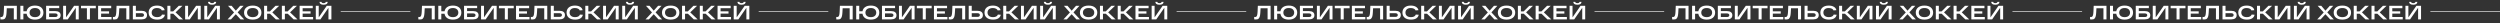
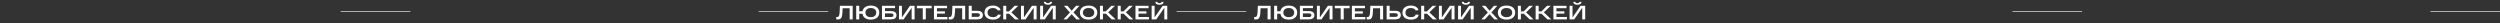
<svg xmlns="http://www.w3.org/2000/svg" width="8261" height="77" viewBox="0 0 8261 77" fill="none">
  <rect x="0" y="0" width="8261" height="77" fill="#333333" stroke="none" />
-   <path d="M13.44 19.2H55.616V64H45.632V27.392H22.464C22.379 28.928 22.251 31.125 22.08 33.984C21.909 38.037 21.739 41.024 21.568 42.944C21.44 44.821 21.184 47.211 20.8 50.112C20.416 52.971 19.904 55.061 19.264 56.384C18.667 57.664 17.835 59.051 16.768 60.544C15.744 61.995 14.421 62.997 12.8 63.552C11.221 64.064 9.323 64.32 7.104 64.32C5.141 64.32 3.221 64.235 1.344 64.064V55.936C2.581 56.107 3.648 56.192 4.544 56.192C5.525 56.192 6.379 56.043 7.104 55.744C7.872 55.445 8.533 54.933 9.088 54.208C9.643 53.44 10.112 52.651 10.496 51.84C10.88 51.029 11.2 49.899 11.456 48.448C11.755 46.955 11.968 45.568 12.096 44.288C12.267 43.008 12.416 41.301 12.544 39.168C12.672 36.992 12.757 35.051 12.8 33.344C12.885 31.637 12.971 29.397 13.056 26.624C13.184 23.808 13.312 21.333 13.44 19.2ZM115.582 18.432C124.456 18.432 131.326 20.523 136.19 24.704C141.054 28.885 143.486 34.517 143.486 41.6C143.486 48.64 141.054 54.272 136.19 58.496C131.326 62.677 124.456 64.768 115.582 64.768C107.56 64.768 101.16 63.04 96.382 59.584C91.603 56.085 88.808 51.328 87.998 45.312H77.246V64H67.261V19.2H77.246V37.12H88.061C89.085 31.317 91.966 26.752 96.701 23.424C101.438 20.096 107.731 18.432 115.582 18.432ZM102.334 52.48C105.406 55.253 109.822 56.64 115.582 56.64C121.342 56.64 125.758 55.253 128.83 52.48C131.944 49.664 133.502 46.037 133.502 41.6C133.502 37.163 131.944 33.557 128.83 30.784C125.758 27.968 121.342 26.56 115.582 26.56C109.822 26.56 105.406 27.968 102.334 30.784C99.261 33.557 97.725 37.163 97.725 41.6C97.725 46.037 99.261 49.664 102.334 52.48ZM182.915 36.672C188.163 36.672 192.365 37.824 195.523 40.128C198.723 42.432 200.323 45.824 200.323 50.304C200.323 54.869 198.744 58.304 195.587 60.608C192.429 62.869 188.205 64 182.915 64H156.483H152.387V19.2H162.371H195.651V26.944H162.371V36.672H182.915ZM182.147 56.256C184.792 56.256 186.819 55.744 188.227 54.72C189.635 53.653 190.339 52.16 190.339 50.24C190.339 48.363 189.635 46.912 188.227 45.888C186.819 44.821 184.792 44.288 182.147 44.288H162.371V56.256H182.147ZM244.798 19.2H260.158V64H250.43V25.792L223.934 64H208.574V19.2H218.302V57.408L244.798 19.2ZM267.664 27.392V19.2H316.624V27.392H297.168V64H287.184V27.392H267.664ZM324.137 64V19.2H367.465V27.008H334.121V37.504H360.361V44.928H334.121V56.192H368.681V64H324.137ZM385.19 19.2H427.366V64H417.382V27.392H394.214C394.129 28.928 394.001 31.125 393.83 33.984C393.659 38.037 393.489 41.024 393.318 42.944C393.19 44.821 392.934 47.211 392.55 50.112C392.166 52.971 391.654 55.061 391.014 56.384C390.417 57.664 389.585 59.051 388.518 60.544C387.494 61.995 386.171 62.997 384.55 63.552C382.971 64.064 381.073 64.32 378.854 64.32C376.891 64.32 374.971 64.235 373.094 64.064V55.936C374.331 56.107 375.398 56.192 376.294 56.192C377.275 56.192 378.129 56.043 378.854 55.744C379.622 55.445 380.283 54.933 380.838 54.208C381.393 53.44 381.862 52.651 382.246 51.84C382.63 51.029 382.95 49.899 383.206 48.448C383.505 46.955 383.718 45.568 383.846 44.288C384.017 43.008 384.166 41.301 384.294 39.168C384.422 36.992 384.507 35.051 384.55 33.344C384.635 31.637 384.721 29.397 384.806 26.624C384.934 23.808 385.062 21.333 385.19 19.2ZM468.451 35.712C473.7 35.712 477.902 36.907 481.06 39.296C484.217 41.643 485.796 45.184 485.796 49.92C485.796 54.656 484.217 58.197 481.06 60.544C477.945 62.848 473.742 64 468.451 64H443.108H439.012V19.2H448.996V35.712H468.451ZM467.94 55.808C470.372 55.808 472.292 55.296 473.7 54.272C475.108 53.248 475.812 51.733 475.812 49.728C475.812 47.723 475.108 46.208 473.7 45.184C472.292 44.16 470.372 43.648 467.94 43.648H448.996V55.808H467.94ZM535.293 48.128L544.957 48.64C544.104 53.76 541.501 57.728 537.149 60.544C532.84 63.36 526.93 64.768 519.421 64.768C510.461 64.768 503.506 62.699 498.557 58.56C493.65 54.379 491.197 48.725 491.197 41.6C491.197 34.517 493.608 28.885 498.429 24.704C503.25 20.523 510.013 18.432 518.717 18.432C525.757 18.432 531.517 19.819 535.997 22.592C540.52 25.323 543.25 29.035 544.189 33.728L534.589 34.368C533.906 32.021 532.093 30.144 529.149 28.736C526.248 27.285 522.77 26.56 518.717 26.56C513.128 26.56 508.797 27.947 505.725 30.72C502.696 33.493 501.181 37.12 501.181 41.6C501.181 46.08 502.76 49.707 505.917 52.48C509.074 55.253 513.576 56.64 519.421 56.64C523.816 56.64 527.378 55.851 530.109 54.272C532.882 52.651 534.61 50.603 535.293 48.128ZM604.658 64H591.858L572.402 45.312H563.058V64H553.074V19.2H563.058V37.632H572.274L590.706 19.2H602.802L580.21 40.832L604.658 64ZM647.986 19.2H663.346V64H653.618V25.792L627.122 64H611.762V19.2H621.49V57.408L647.986 19.2ZM700.868 15.616C692.078 15.616 687.534 12.48 687.236 6.208H693.7C693.998 8.981 696.388 10.368 700.868 10.368C705.22 10.368 707.588 8.981 707.972 6.208H714.436C714.137 12.48 709.614 15.616 700.868 15.616ZM711.236 19.2H726.596V64H716.868V25.792L690.372 64H675.012V19.2H684.74V57.408L711.236 19.2ZM806.689 64H794.785L779.169 46.976L763.361 64H752.097L773.409 41.152L753.569 19.2H765.473L779.233 35.264L793.569 19.2H804.897L785.249 40.896L806.689 64ZM813.999 58.496C808.964 54.315 806.447 48.683 806.447 41.6C806.447 34.517 808.964 28.885 813.999 24.704C819.034 20.523 826.074 18.432 835.119 18.432C844.164 18.432 851.204 20.523 856.239 24.704C861.316 28.885 863.855 34.517 863.855 41.6C863.855 48.683 861.316 54.315 856.239 58.496C851.204 62.677 844.164 64.768 835.119 64.768C826.074 64.768 819.034 62.677 813.999 58.496ZM821.295 30.72C818.052 33.493 816.431 37.12 816.431 41.6C816.431 46.08 818.052 49.707 821.295 52.48C824.58 55.253 829.188 56.64 835.119 56.64C841.05 56.64 845.658 55.253 848.943 52.48C852.228 49.707 853.871 46.08 853.871 41.6C853.871 37.12 852.228 33.493 848.943 30.72C845.658 27.947 841.05 26.56 835.119 26.56C829.188 26.56 824.58 27.947 821.295 30.72ZM924.283 64H911.483L892.027 45.312H882.683V64H872.699V19.2H882.683V37.632H891.899L910.331 19.2H922.427L899.835 40.832L924.283 64ZM982.971 64H970.171L950.715 45.312H941.371V64H931.387V19.2H941.371V37.632H950.587L969.019 19.2H981.115L958.523 40.832L982.971 64ZM990.074 64V19.2H1033.4V27.008H1000.06V37.504H1026.3V44.928H1000.06V56.192H1034.62V64H990.074ZM1069.37 15.616C1060.58 15.616 1056.03 12.48 1055.74 6.208H1062.2C1062.5 8.981 1064.89 10.368 1069.37 10.368C1073.72 10.368 1076.09 8.981 1076.47 6.208H1082.94C1082.64 12.48 1078.11 15.616 1069.37 15.616ZM1079.74 19.2H1095.1V64H1085.37V25.792L1058.87 64H1043.51V19.2H1053.24V57.408L1079.74 19.2Z" fill="white" />
  <line x1="1126" y1="37.5" x2="1356" y2="37.5" stroke="white" stroke-width="2" />
-   <path d="M1394.44 19.2H1436.62V64H1426.63V27.392H1403.46C1403.38 28.928 1403.25 31.125 1403.08 33.984C1402.91 38.037 1402.74 41.024 1402.57 42.944C1402.44 44.821 1402.18 47.211 1401.8 50.112C1401.42 52.971 1400.9 55.061 1400.26 56.384C1399.67 57.664 1398.83 59.051 1397.77 60.544C1396.74 61.995 1395.42 62.997 1393.8 63.552C1392.22 64.064 1390.32 64.32 1388.1 64.32C1386.14 64.32 1384.22 64.235 1382.34 64.064V55.936C1383.58 56.107 1384.65 56.192 1385.54 56.192C1386.53 56.192 1387.38 56.043 1388.1 55.744C1388.87 55.445 1389.53 54.933 1390.09 54.208C1390.64 53.44 1391.11 52.651 1391.5 51.84C1391.88 51.029 1392.2 49.899 1392.46 48.448C1392.75 46.955 1392.97 45.568 1393.1 44.288C1393.27 43.008 1393.42 41.301 1393.54 39.168C1393.67 36.992 1393.76 35.051 1393.8 33.344C1393.89 31.637 1393.97 29.397 1394.06 26.624C1394.18 23.808 1394.31 21.333 1394.44 19.2ZM1496.58 18.432C1505.46 18.432 1512.33 20.523 1517.19 24.704C1522.05 28.885 1524.49 34.517 1524.49 41.6C1524.49 48.64 1522.05 54.272 1517.19 58.496C1512.33 62.677 1505.46 64.768 1496.58 64.768C1488.56 64.768 1482.16 63.04 1477.38 59.584C1472.6 56.085 1469.81 51.328 1469 45.312H1458.25V64H1448.26V19.2H1458.25V37.12H1469.06C1470.09 31.317 1472.97 26.752 1477.7 23.424C1482.44 20.096 1488.73 18.432 1496.58 18.432ZM1483.33 52.48C1486.41 55.253 1490.82 56.64 1496.58 56.64C1502.34 56.64 1506.76 55.253 1509.83 52.48C1512.94 49.664 1514.5 46.037 1514.5 41.6C1514.5 37.163 1512.94 33.557 1509.83 30.784C1506.76 27.968 1502.34 26.56 1496.58 26.56C1490.82 26.56 1486.41 27.968 1483.33 30.784C1480.26 33.557 1478.73 37.163 1478.73 41.6C1478.73 46.037 1480.26 49.664 1483.33 52.48ZM1563.91 36.672C1569.16 36.672 1573.37 37.824 1576.52 40.128C1579.72 42.432 1581.32 45.824 1581.32 50.304C1581.32 54.869 1579.74 58.304 1576.59 60.608C1573.43 62.869 1569.21 64 1563.91 64H1537.48H1533.39V19.2H1543.37H1576.65V26.944H1543.37V36.672H1563.91ZM1563.15 56.256C1565.79 56.256 1567.82 55.744 1569.23 54.72C1570.63 53.653 1571.34 52.16 1571.34 50.24C1571.34 48.363 1570.63 46.912 1569.23 45.888C1567.82 44.821 1565.79 44.288 1563.15 44.288H1543.37V56.256H1563.15ZM1625.8 19.2H1641.16V64H1631.43V25.792L1604.93 64H1589.57V19.2H1599.3V57.408L1625.8 19.2ZM1648.66 27.392V19.2H1697.62V27.392H1678.17V64H1668.18V27.392H1648.66ZM1705.14 64V19.2H1748.46V27.008H1715.12V37.504H1741.36V44.928H1715.12V56.192H1749.68V64H1705.14ZM1766.19 19.2H1808.37V64H1798.38V27.392H1775.21C1775.13 28.928 1775 31.125 1774.83 33.984C1774.66 38.037 1774.49 41.024 1774.32 42.944C1774.19 44.821 1773.93 47.211 1773.55 50.112C1773.17 52.971 1772.65 55.061 1772.01 56.384C1771.42 57.664 1770.58 59.051 1769.52 60.544C1768.49 61.995 1767.17 62.997 1765.55 63.552C1763.97 64.064 1762.07 64.32 1759.85 64.32C1757.89 64.32 1755.97 64.235 1754.09 64.064V55.936C1755.33 56.107 1756.4 56.192 1757.29 56.192C1758.28 56.192 1759.13 56.043 1759.85 55.744C1760.62 55.445 1761.28 54.933 1761.84 54.208C1762.39 53.44 1762.86 52.651 1763.25 51.84C1763.63 51.029 1763.95 49.899 1764.21 48.448C1764.5 46.955 1764.72 45.568 1764.85 44.288C1765.02 43.008 1765.17 41.301 1765.29 39.168C1765.42 36.992 1765.51 35.051 1765.55 33.344C1765.64 31.637 1765.72 29.397 1765.81 26.624C1765.93 23.808 1766.06 21.333 1766.19 19.2ZM1849.45 35.712C1854.7 35.712 1858.9 36.907 1862.06 39.296C1865.22 41.643 1866.8 45.184 1866.8 49.92C1866.8 54.656 1865.22 58.197 1862.06 60.544C1858.94 62.848 1854.74 64 1849.45 64H1824.11H1820.01V19.2H1830V35.712H1849.45ZM1848.94 55.808C1851.37 55.808 1853.29 55.296 1854.7 54.272C1856.11 53.248 1856.81 51.733 1856.81 49.728C1856.81 47.723 1856.11 46.208 1854.7 45.184C1853.29 44.16 1851.37 43.648 1848.94 43.648H1830V55.808H1848.94ZM1916.29 48.128L1925.96 48.64C1925.1 53.76 1922.5 57.728 1918.15 60.544C1913.84 63.36 1907.93 64.768 1900.42 64.768C1891.46 64.768 1884.51 62.699 1879.56 58.56C1874.65 54.379 1872.2 48.725 1872.2 41.6C1872.2 34.517 1874.61 28.885 1879.43 24.704C1884.25 20.523 1891.01 18.432 1899.72 18.432C1906.76 18.432 1912.52 19.819 1917 22.592C1921.52 25.323 1924.25 29.035 1925.19 33.728L1915.59 34.368C1914.91 32.021 1913.09 30.144 1910.15 28.736C1907.25 27.285 1903.77 26.56 1899.72 26.56C1894.13 26.56 1889.8 27.947 1886.73 30.72C1883.7 33.493 1882.18 37.12 1882.18 41.6C1882.18 46.08 1883.76 49.707 1886.92 52.48C1890.07 55.253 1894.58 56.64 1900.42 56.64C1904.82 56.64 1908.38 55.851 1911.11 54.272C1913.88 52.651 1915.61 50.603 1916.29 48.128ZM1985.66 64H1972.86L1953.4 45.312H1944.06V64H1934.07V19.2H1944.06V37.632H1953.27L1971.71 19.2H1983.8L1961.21 40.832L1985.66 64ZM2028.99 19.2H2044.35V64H2034.62V25.792L2008.12 64H1992.76V19.2H2002.49V57.408L2028.99 19.2ZM2081.87 15.616C2073.08 15.616 2068.53 12.48 2068.24 6.208H2074.7C2075 8.981 2077.39 10.368 2081.87 10.368C2086.22 10.368 2088.59 8.981 2088.97 6.208H2095.44C2095.14 12.48 2090.61 15.616 2081.87 15.616ZM2092.24 19.2H2107.6V64H2097.87V25.792L2071.37 64H2056.01V19.2H2065.74V57.408L2092.24 19.2ZM2187.69 64H2175.79L2160.17 46.976L2144.36 64H2133.1L2154.41 41.152L2134.57 19.2H2146.47L2160.23 35.264L2174.57 19.2H2185.9L2166.25 40.896L2187.69 64ZM2195 58.496C2189.96 54.315 2187.45 48.683 2187.45 41.6C2187.45 34.517 2189.96 28.885 2195 24.704C2200.03 20.523 2207.07 18.432 2216.12 18.432C2225.16 18.432 2232.2 20.523 2237.24 24.704C2242.32 28.885 2244.86 34.517 2244.86 41.6C2244.86 48.683 2242.32 54.315 2237.24 58.496C2232.2 62.677 2225.16 64.768 2216.12 64.768C2207.07 64.768 2200.03 62.677 2195 58.496ZM2202.3 30.72C2199.05 33.493 2197.43 37.12 2197.43 41.6C2197.43 46.08 2199.05 49.707 2202.3 52.48C2205.58 55.253 2210.19 56.64 2216.12 56.64C2222.05 56.64 2226.66 55.253 2229.94 52.48C2233.23 49.707 2234.87 46.08 2234.87 41.6C2234.87 37.12 2233.23 33.493 2229.94 30.72C2226.66 27.947 2222.05 26.56 2216.12 26.56C2210.19 26.56 2205.58 27.947 2202.3 30.72ZM2305.28 64H2292.48L2273.03 45.312H2263.68V64H2253.7V19.2H2263.68V37.632H2272.9L2291.33 19.2H2303.43L2280.84 40.832L2305.28 64ZM2363.97 64H2351.17L2331.71 45.312H2322.37V64H2312.39V19.2H2322.37V37.632H2331.59L2350.02 19.2H2362.11L2339.52 40.832L2363.97 64ZM2371.07 64V19.2H2414.4V27.008H2381.06V37.504H2407.3V44.928H2381.06V56.192H2415.62V64H2371.07ZM2450.37 15.616C2441.58 15.616 2437.03 12.48 2436.74 6.208H2443.2C2443.5 8.981 2445.89 10.368 2450.37 10.368C2454.72 10.368 2457.09 8.981 2457.47 6.208H2463.94C2463.64 12.48 2459.11 15.616 2450.37 15.616ZM2460.74 19.2H2476.1V64H2466.37V25.792L2439.87 64H2424.51V19.2H2434.24V57.408L2460.74 19.2Z" fill="white" />
  <line x1="2507" y1="37.5" x2="2737" y2="37.5" stroke="white" stroke-width="2" />
  <path d="M2775.44 19.2H2817.62V64H2807.63V27.392H2784.46C2784.38 28.928 2784.25 31.125 2784.08 33.984C2783.91 38.037 2783.74 41.024 2783.57 42.944C2783.44 44.821 2783.18 47.211 2782.8 50.112C2782.42 52.971 2781.9 55.061 2781.26 56.384C2780.67 57.664 2779.83 59.051 2778.77 60.544C2777.74 61.995 2776.42 62.997 2774.8 63.552C2773.22 64.064 2771.32 64.32 2769.1 64.32C2767.14 64.32 2765.22 64.235 2763.34 64.064V55.936C2764.58 56.107 2765.65 56.192 2766.54 56.192C2767.53 56.192 2768.38 56.043 2769.1 55.744C2769.87 55.445 2770.53 54.933 2771.09 54.208C2771.64 53.44 2772.11 52.651 2772.5 51.84C2772.88 51.029 2773.2 49.899 2773.46 48.448C2773.75 46.955 2773.97 45.568 2774.1 44.288C2774.27 43.008 2774.42 41.301 2774.54 39.168C2774.67 36.992 2774.76 35.051 2774.8 33.344C2774.89 31.637 2774.97 29.397 2775.06 26.624C2775.18 23.808 2775.31 21.333 2775.44 19.2ZM2877.58 18.432C2886.46 18.432 2893.33 20.523 2898.19 24.704C2903.05 28.885 2905.49 34.517 2905.49 41.6C2905.49 48.64 2903.05 54.272 2898.19 58.496C2893.33 62.677 2886.46 64.768 2877.58 64.768C2869.56 64.768 2863.16 63.04 2858.38 59.584C2853.6 56.085 2850.81 51.328 2850 45.312H2839.25V64H2829.26V19.2H2839.25V37.12H2850.06C2851.09 31.317 2853.97 26.752 2858.7 23.424C2863.44 20.096 2869.73 18.432 2877.58 18.432ZM2864.33 52.48C2867.41 55.253 2871.82 56.64 2877.58 56.64C2883.34 56.64 2887.76 55.253 2890.83 52.48C2893.94 49.664 2895.5 46.037 2895.5 41.6C2895.5 37.163 2893.94 33.557 2890.83 30.784C2887.76 27.968 2883.34 26.56 2877.58 26.56C2871.82 26.56 2867.41 27.968 2864.33 30.784C2861.26 33.557 2859.73 37.163 2859.73 41.6C2859.73 46.037 2861.26 49.664 2864.33 52.48ZM2944.91 36.672C2950.16 36.672 2954.37 37.824 2957.52 40.128C2960.72 42.432 2962.32 45.824 2962.32 50.304C2962.32 54.869 2960.74 58.304 2957.59 60.608C2954.43 62.869 2950.21 64 2944.91 64H2918.48H2914.39V19.2H2924.37H2957.65V26.944H2924.37V36.672H2944.91ZM2944.15 56.256C2946.79 56.256 2948.82 55.744 2950.23 54.72C2951.63 53.653 2952.34 52.16 2952.34 50.24C2952.34 48.363 2951.63 46.912 2950.23 45.888C2948.82 44.821 2946.79 44.288 2944.15 44.288H2924.37V56.256H2944.15ZM3006.8 19.2H3022.16V64H3012.43V25.792L2985.93 64H2970.57V19.2H2980.3V57.408L3006.8 19.2ZM3029.66 27.392V19.2H3078.62V27.392H3059.17V64H3049.18V27.392H3029.66ZM3086.14 64V19.2H3129.46V27.008H3096.12V37.504H3122.36V44.928H3096.12V56.192H3130.68V64H3086.14ZM3147.19 19.2H3189.37V64H3179.38V27.392H3156.21C3156.13 28.928 3156 31.125 3155.83 33.984C3155.66 38.037 3155.49 41.024 3155.32 42.944C3155.19 44.821 3154.93 47.211 3154.55 50.112C3154.17 52.971 3153.65 55.061 3153.01 56.384C3152.42 57.664 3151.58 59.051 3150.52 60.544C3149.49 61.995 3148.17 62.997 3146.55 63.552C3144.97 64.064 3143.07 64.32 3140.85 64.32C3138.89 64.32 3136.97 64.235 3135.09 64.064V55.936C3136.33 56.107 3137.4 56.192 3138.29 56.192C3139.28 56.192 3140.13 56.043 3140.85 55.744C3141.62 55.445 3142.28 54.933 3142.84 54.208C3143.39 53.44 3143.86 52.651 3144.25 51.84C3144.63 51.029 3144.95 49.899 3145.21 48.448C3145.5 46.955 3145.72 45.568 3145.85 44.288C3146.02 43.008 3146.17 41.301 3146.29 39.168C3146.42 36.992 3146.51 35.051 3146.55 33.344C3146.64 31.637 3146.72 29.397 3146.81 26.624C3146.93 23.808 3147.06 21.333 3147.19 19.2ZM3230.45 35.712C3235.7 35.712 3239.9 36.907 3243.06 39.296C3246.22 41.643 3247.8 45.184 3247.8 49.92C3247.8 54.656 3246.22 58.197 3243.06 60.544C3239.94 62.848 3235.74 64 3230.45 64H3205.11H3201.01V19.2H3211V35.712H3230.45ZM3229.94 55.808C3232.37 55.808 3234.29 55.296 3235.7 54.272C3237.11 53.248 3237.81 51.733 3237.81 49.728C3237.81 47.723 3237.11 46.208 3235.7 45.184C3234.29 44.16 3232.37 43.648 3229.94 43.648H3211V55.808H3229.94ZM3297.29 48.128L3306.96 48.64C3306.1 53.76 3303.5 57.728 3299.15 60.544C3294.84 63.36 3288.93 64.768 3281.42 64.768C3272.46 64.768 3265.51 62.699 3260.56 58.56C3255.65 54.379 3253.2 48.725 3253.2 41.6C3253.2 34.517 3255.61 28.885 3260.43 24.704C3265.25 20.523 3272.01 18.432 3280.72 18.432C3287.76 18.432 3293.52 19.819 3298 22.592C3302.52 25.323 3305.25 29.035 3306.19 33.728L3296.59 34.368C3295.91 32.021 3294.09 30.144 3291.15 28.736C3288.25 27.285 3284.77 26.56 3280.72 26.56C3275.13 26.56 3270.8 27.947 3267.73 30.72C3264.7 33.493 3263.18 37.12 3263.18 41.6C3263.18 46.08 3264.76 49.707 3267.92 52.48C3271.07 55.253 3275.58 56.64 3281.42 56.64C3285.82 56.64 3289.38 55.851 3292.11 54.272C3294.88 52.651 3296.61 50.603 3297.29 48.128ZM3366.66 64H3353.86L3334.4 45.312H3325.06V64H3315.07V19.2H3325.06V37.632H3334.27L3352.71 19.2H3364.8L3342.21 40.832L3366.66 64ZM3409.99 19.2H3425.35V64H3415.62V25.792L3389.12 64H3373.76V19.2H3383.49V57.408L3409.99 19.2ZM3462.87 15.616C3454.08 15.616 3449.53 12.48 3449.24 6.208H3455.7C3456 8.981 3458.39 10.368 3462.87 10.368C3467.22 10.368 3469.59 8.981 3469.97 6.208H3476.44C3476.14 12.48 3471.61 15.616 3462.87 15.616ZM3473.24 19.2H3488.6V64H3478.87V25.792L3452.37 64H3437.01V19.2H3446.74V57.408L3473.24 19.2ZM3568.69 64H3556.79L3541.17 46.976L3525.36 64H3514.1L3535.41 41.152L3515.57 19.2H3527.47L3541.23 35.264L3555.57 19.2H3566.9L3547.25 40.896L3568.69 64ZM3576 58.496C3570.96 54.315 3568.45 48.683 3568.45 41.6C3568.45 34.517 3570.96 28.885 3576 24.704C3581.03 20.523 3588.07 18.432 3597.12 18.432C3606.16 18.432 3613.2 20.523 3618.24 24.704C3623.32 28.885 3625.86 34.517 3625.86 41.6C3625.86 48.683 3623.32 54.315 3618.24 58.496C3613.2 62.677 3606.16 64.768 3597.12 64.768C3588.07 64.768 3581.03 62.677 3576 58.496ZM3583.3 30.72C3580.05 33.493 3578.43 37.12 3578.43 41.6C3578.43 46.08 3580.05 49.707 3583.3 52.48C3586.58 55.253 3591.19 56.64 3597.12 56.64C3603.05 56.64 3607.66 55.253 3610.94 52.48C3614.23 49.707 3615.87 46.08 3615.87 41.6C3615.87 37.12 3614.23 33.493 3610.94 30.72C3607.66 27.947 3603.05 26.56 3597.12 26.56C3591.19 26.56 3586.58 27.947 3583.3 30.72ZM3686.28 64H3673.48L3654.03 45.312H3644.68V64H3634.7V19.2H3644.68V37.632H3653.9L3672.33 19.2H3684.43L3661.84 40.832L3686.28 64ZM3744.97 64H3732.17L3712.71 45.312H3703.37V64H3693.39V19.2H3703.37V37.632H3712.59L3731.02 19.2H3743.11L3720.52 40.832L3744.97 64ZM3752.07 64V19.2H3795.4V27.008H3762.06V37.504H3788.3V44.928H3762.06V56.192H3796.62V64H3752.07ZM3831.37 15.616C3822.58 15.616 3818.03 12.48 3817.74 6.208H3824.2C3824.5 8.981 3826.89 10.368 3831.37 10.368C3835.72 10.368 3838.09 8.981 3838.47 6.208H3844.94C3844.64 12.48 3840.11 15.616 3831.37 15.616ZM3841.74 19.2H3857.1V64H3847.37V25.792L3820.87 64H3805.51V19.2H3815.24V57.408L3841.74 19.2Z" fill="white" />
  <line x1="3888" y1="37.5" x2="4118" y2="37.5" stroke="white" stroke-width="2" />
  <path d="M4156.44 19.2H4198.62V64H4188.63V27.392H4165.46C4165.38 28.928 4165.25 31.125 4165.08 33.984C4164.91 38.037 4164.74 41.024 4164.57 42.944C4164.44 44.821 4164.18 47.211 4163.8 50.112C4163.42 52.971 4162.9 55.061 4162.26 56.384C4161.67 57.664 4160.83 59.051 4159.77 60.544C4158.74 61.995 4157.42 62.997 4155.8 63.552C4154.22 64.064 4152.32 64.32 4150.1 64.32C4148.14 64.32 4146.22 64.235 4144.34 64.064V55.936C4145.58 56.107 4146.65 56.192 4147.54 56.192C4148.53 56.192 4149.38 56.043 4150.1 55.744C4150.87 55.445 4151.53 54.933 4152.09 54.208C4152.64 53.44 4153.11 52.651 4153.5 51.84C4153.88 51.029 4154.2 49.899 4154.46 48.448C4154.75 46.955 4154.97 45.568 4155.1 44.288C4155.27 43.008 4155.42 41.301 4155.54 39.168C4155.67 36.992 4155.76 35.051 4155.8 33.344C4155.89 31.637 4155.97 29.397 4156.06 26.624C4156.18 23.808 4156.31 21.333 4156.44 19.2ZM4258.58 18.432C4267.46 18.432 4274.33 20.523 4279.19 24.704C4284.05 28.885 4286.49 34.517 4286.49 41.6C4286.49 48.64 4284.05 54.272 4279.19 58.496C4274.33 62.677 4267.46 64.768 4258.58 64.768C4250.56 64.768 4244.16 63.04 4239.38 59.584C4234.6 56.085 4231.81 51.328 4231 45.312H4220.25V64H4210.26V19.2H4220.25V37.12H4231.06C4232.09 31.317 4234.97 26.752 4239.7 23.424C4244.44 20.096 4250.73 18.432 4258.58 18.432ZM4245.33 52.48C4248.41 55.253 4252.82 56.64 4258.58 56.64C4264.34 56.64 4268.76 55.253 4271.83 52.48C4274.94 49.664 4276.5 46.037 4276.5 41.6C4276.5 37.163 4274.94 33.557 4271.83 30.784C4268.76 27.968 4264.34 26.56 4258.58 26.56C4252.82 26.56 4248.41 27.968 4245.33 30.784C4242.26 33.557 4240.73 37.163 4240.73 41.6C4240.73 46.037 4242.26 49.664 4245.33 52.48ZM4325.91 36.672C4331.16 36.672 4335.37 37.824 4338.52 40.128C4341.72 42.432 4343.32 45.824 4343.32 50.304C4343.32 54.869 4341.74 58.304 4338.59 60.608C4335.43 62.869 4331.21 64 4325.91 64H4299.48H4295.39V19.2H4305.37H4338.65V26.944H4305.37V36.672H4325.91ZM4325.15 56.256C4327.79 56.256 4329.82 55.744 4331.23 54.72C4332.63 53.653 4333.34 52.16 4333.34 50.24C4333.34 48.363 4332.63 46.912 4331.23 45.888C4329.82 44.821 4327.79 44.288 4325.15 44.288H4305.37V56.256H4325.15ZM4387.8 19.2H4403.16V64H4393.43V25.792L4366.93 64H4351.57V19.2H4361.3V57.408L4387.8 19.2ZM4410.66 27.392V19.2H4459.62V27.392H4440.17V64H4430.18V27.392H4410.66ZM4467.14 64V19.2H4510.46V27.008H4477.12V37.504H4503.36V44.928H4477.12V56.192H4511.68V64H4467.14ZM4528.19 19.2H4570.37V64H4560.38V27.392H4537.21C4537.13 28.928 4537 31.125 4536.83 33.984C4536.66 38.037 4536.49 41.024 4536.32 42.944C4536.19 44.821 4535.93 47.211 4535.55 50.112C4535.17 52.971 4534.65 55.061 4534.01 56.384C4533.42 57.664 4532.58 59.051 4531.52 60.544C4530.49 61.995 4529.17 62.997 4527.55 63.552C4525.97 64.064 4524.07 64.32 4521.85 64.32C4519.89 64.32 4517.97 64.235 4516.09 64.064V55.936C4517.33 56.107 4518.4 56.192 4519.29 56.192C4520.28 56.192 4521.13 56.043 4521.85 55.744C4522.62 55.445 4523.28 54.933 4523.84 54.208C4524.39 53.44 4524.86 52.651 4525.25 51.84C4525.63 51.029 4525.95 49.899 4526.21 48.448C4526.5 46.955 4526.72 45.568 4526.85 44.288C4527.02 43.008 4527.17 41.301 4527.29 39.168C4527.42 36.992 4527.51 35.051 4527.55 33.344C4527.64 31.637 4527.72 29.397 4527.81 26.624C4527.93 23.808 4528.06 21.333 4528.19 19.2ZM4611.45 35.712C4616.7 35.712 4620.9 36.907 4624.06 39.296C4627.22 41.643 4628.8 45.184 4628.8 49.92C4628.8 54.656 4627.22 58.197 4624.06 60.544C4620.94 62.848 4616.74 64 4611.45 64H4586.11H4582.01V19.2H4592V35.712H4611.45ZM4610.94 55.808C4613.37 55.808 4615.29 55.296 4616.7 54.272C4618.11 53.248 4618.81 51.733 4618.81 49.728C4618.81 47.723 4618.11 46.208 4616.7 45.184C4615.29 44.16 4613.37 43.648 4610.94 43.648H4592V55.808H4610.94ZM4678.29 48.128L4687.96 48.64C4687.1 53.76 4684.5 57.728 4680.15 60.544C4675.84 63.36 4669.93 64.768 4662.42 64.768C4653.46 64.768 4646.51 62.699 4641.56 58.56C4636.65 54.379 4634.2 48.725 4634.2 41.6C4634.2 34.517 4636.61 28.885 4641.43 24.704C4646.25 20.523 4653.01 18.432 4661.72 18.432C4668.76 18.432 4674.52 19.819 4679 22.592C4683.52 25.323 4686.25 29.035 4687.19 33.728L4677.59 34.368C4676.91 32.021 4675.09 30.144 4672.15 28.736C4669.25 27.285 4665.77 26.56 4661.72 26.56C4656.13 26.56 4651.8 27.947 4648.73 30.72C4645.7 33.493 4644.18 37.12 4644.18 41.6C4644.18 46.08 4645.76 49.707 4648.92 52.48C4652.07 55.253 4656.58 56.64 4662.42 56.64C4666.82 56.64 4670.38 55.851 4673.11 54.272C4675.88 52.651 4677.61 50.603 4678.29 48.128ZM4747.66 64H4734.86L4715.4 45.312H4706.06V64H4696.07V19.2H4706.06V37.632H4715.27L4733.71 19.2H4745.8L4723.21 40.832L4747.66 64ZM4790.99 19.2H4806.35V64H4796.62V25.792L4770.12 64H4754.76V19.2H4764.49V57.408L4790.99 19.2ZM4843.87 15.616C4835.08 15.616 4830.53 12.48 4830.24 6.208H4836.7C4837 8.981 4839.39 10.368 4843.87 10.368C4848.22 10.368 4850.59 8.981 4850.97 6.208H4857.44C4857.14 12.48 4852.61 15.616 4843.87 15.616ZM4854.24 19.2H4869.6V64H4859.87V25.792L4833.37 64H4818.01V19.2H4827.74V57.408L4854.24 19.2ZM4949.69 64H4937.79L4922.17 46.976L4906.36 64H4895.1L4916.41 41.152L4896.57 19.2H4908.47L4922.23 35.264L4936.57 19.2H4947.9L4928.25 40.896L4949.69 64ZM4957 58.496C4951.96 54.315 4949.45 48.683 4949.45 41.6C4949.45 34.517 4951.96 28.885 4957 24.704C4962.03 20.523 4969.07 18.432 4978.12 18.432C4987.16 18.432 4994.2 20.523 4999.24 24.704C5004.32 28.885 5006.86 34.517 5006.86 41.6C5006.86 48.683 5004.32 54.315 4999.24 58.496C4994.2 62.677 4987.16 64.768 4978.12 64.768C4969.07 64.768 4962.03 62.677 4957 58.496ZM4964.3 30.72C4961.05 33.493 4959.43 37.12 4959.43 41.6C4959.43 46.08 4961.05 49.707 4964.3 52.48C4967.58 55.253 4972.19 56.64 4978.12 56.64C4984.05 56.64 4988.66 55.253 4991.94 52.48C4995.23 49.707 4996.87 46.08 4996.87 41.6C4996.87 37.12 4995.23 33.493 4991.94 30.72C4988.66 27.947 4984.05 26.56 4978.12 26.56C4972.19 26.56 4967.58 27.947 4964.3 30.72ZM5067.28 64H5054.48L5035.03 45.312H5025.68V64H5015.7V19.2H5025.68V37.632H5034.9L5053.33 19.2H5065.43L5042.84 40.832L5067.28 64ZM5125.97 64H5113.17L5093.71 45.312H5084.37V64H5074.39V19.2H5084.37V37.632H5093.59L5112.02 19.2H5124.11L5101.52 40.832L5125.97 64ZM5133.07 64V19.2H5176.4V27.008H5143.06V37.504H5169.3V44.928H5143.06V56.192H5177.62V64H5133.07ZM5212.37 15.616C5203.58 15.616 5199.03 12.48 5198.74 6.208H5205.2C5205.5 8.981 5207.89 10.368 5212.37 10.368C5216.72 10.368 5219.09 8.981 5219.47 6.208H5225.94C5225.64 12.48 5221.11 15.616 5212.37 15.616ZM5222.74 19.2H5238.1V64H5228.37V25.792L5201.87 64H5186.51V19.2H5196.24V57.408L5222.74 19.2Z" fill="white" />
-   <line x1="5269" y1="37.5" x2="5499" y2="37.5" stroke="white" stroke-width="2" />
-   <path d="M5537.44 19.2H5579.62V64H5569.63V27.392H5546.46C5546.38 28.928 5546.25 31.125 5546.08 33.984C5545.91 38.037 5545.74 41.024 5545.57 42.944C5545.44 44.821 5545.18 47.211 5544.8 50.112C5544.42 52.971 5543.9 55.061 5543.26 56.384C5542.67 57.664 5541.83 59.051 5540.77 60.544C5539.74 61.995 5538.42 62.997 5536.8 63.552C5535.22 64.064 5533.32 64.32 5531.1 64.32C5529.14 64.32 5527.22 64.235 5525.34 64.064V55.936C5526.58 56.107 5527.65 56.192 5528.54 56.192C5529.53 56.192 5530.38 56.043 5531.1 55.744C5531.87 55.445 5532.53 54.933 5533.09 54.208C5533.64 53.44 5534.11 52.651 5534.5 51.84C5534.88 51.029 5535.2 49.899 5535.46 48.448C5535.75 46.955 5535.97 45.568 5536.1 44.288C5536.27 43.008 5536.42 41.301 5536.54 39.168C5536.67 36.992 5536.76 35.051 5536.8 33.344C5536.89 31.637 5536.97 29.397 5537.06 26.624C5537.18 23.808 5537.31 21.333 5537.44 19.2ZM5639.58 18.432C5648.46 18.432 5655.33 20.523 5660.19 24.704C5665.05 28.885 5667.49 34.517 5667.49 41.6C5667.49 48.64 5665.05 54.272 5660.19 58.496C5655.33 62.677 5648.46 64.768 5639.58 64.768C5631.56 64.768 5625.16 63.04 5620.38 59.584C5615.6 56.085 5612.81 51.328 5612 45.312H5601.25V64H5591.26V19.2H5601.25V37.12H5612.06C5613.09 31.317 5615.97 26.752 5620.7 23.424C5625.44 20.096 5631.73 18.432 5639.58 18.432ZM5626.33 52.48C5629.41 55.253 5633.82 56.64 5639.58 56.64C5645.34 56.64 5649.76 55.253 5652.83 52.48C5655.94 49.664 5657.5 46.037 5657.5 41.6C5657.5 37.163 5655.94 33.557 5652.83 30.784C5649.76 27.968 5645.34 26.56 5639.58 26.56C5633.82 26.56 5629.41 27.968 5626.33 30.784C5623.26 33.557 5621.73 37.163 5621.73 41.6C5621.73 46.037 5623.26 49.664 5626.33 52.48ZM5706.91 36.672C5712.16 36.672 5716.37 37.824 5719.52 40.128C5722.72 42.432 5724.32 45.824 5724.32 50.304C5724.32 54.869 5722.74 58.304 5719.59 60.608C5716.43 62.869 5712.21 64 5706.91 64H5680.48H5676.39V19.2H5686.37H5719.65V26.944H5686.37V36.672H5706.91ZM5706.15 56.256C5708.79 56.256 5710.82 55.744 5712.23 54.72C5713.63 53.653 5714.34 52.16 5714.34 50.24C5714.34 48.363 5713.63 46.912 5712.23 45.888C5710.82 44.821 5708.79 44.288 5706.15 44.288H5686.37V56.256H5706.15ZM5768.8 19.2H5784.16V64H5774.43V25.792L5747.93 64H5732.57V19.2H5742.3V57.408L5768.8 19.2ZM5791.66 27.392V19.2H5840.62V27.392H5821.17V64H5811.18V27.392H5791.66ZM5848.14 64V19.2H5891.46V27.008H5858.12V37.504H5884.36V44.928H5858.12V56.192H5892.68V64H5848.14ZM5909.19 19.2H5951.37V64H5941.38V27.392H5918.21C5918.13 28.928 5918 31.125 5917.83 33.984C5917.66 38.037 5917.49 41.024 5917.32 42.944C5917.19 44.821 5916.93 47.211 5916.55 50.112C5916.17 52.971 5915.65 55.061 5915.01 56.384C5914.42 57.664 5913.58 59.051 5912.52 60.544C5911.49 61.995 5910.17 62.997 5908.55 63.552C5906.97 64.064 5905.07 64.32 5902.85 64.32C5900.89 64.32 5898.97 64.235 5897.09 64.064V55.936C5898.33 56.107 5899.4 56.192 5900.29 56.192C5901.28 56.192 5902.13 56.043 5902.85 55.744C5903.62 55.445 5904.28 54.933 5904.84 54.208C5905.39 53.44 5905.86 52.651 5906.25 51.84C5906.63 51.029 5906.95 49.899 5907.21 48.448C5907.5 46.955 5907.72 45.568 5907.85 44.288C5908.02 43.008 5908.17 41.301 5908.29 39.168C5908.42 36.992 5908.51 35.051 5908.55 33.344C5908.64 31.637 5908.72 29.397 5908.81 26.624C5908.93 23.808 5909.06 21.333 5909.19 19.2ZM5992.45 35.712C5997.7 35.712 6001.9 36.907 6005.06 39.296C6008.22 41.643 6009.8 45.184 6009.8 49.92C6009.8 54.656 6008.22 58.197 6005.06 60.544C6001.94 62.848 5997.74 64 5992.45 64H5967.11H5963.01V19.2H5973V35.712H5992.45ZM5991.94 55.808C5994.37 55.808 5996.29 55.296 5997.7 54.272C5999.11 53.248 5999.81 51.733 5999.81 49.728C5999.81 47.723 5999.11 46.208 5997.7 45.184C5996.29 44.16 5994.37 43.648 5991.94 43.648H5973V55.808H5991.94ZM6059.29 48.128L6068.96 48.64C6068.1 53.76 6065.5 57.728 6061.15 60.544C6056.84 63.36 6050.93 64.768 6043.42 64.768C6034.46 64.768 6027.51 62.699 6022.56 58.56C6017.65 54.379 6015.2 48.725 6015.2 41.6C6015.2 34.517 6017.61 28.885 6022.43 24.704C6027.25 20.523 6034.01 18.432 6042.72 18.432C6049.76 18.432 6055.52 19.819 6060 22.592C6064.52 25.323 6067.25 29.035 6068.19 33.728L6058.59 34.368C6057.91 32.021 6056.09 30.144 6053.15 28.736C6050.25 27.285 6046.77 26.56 6042.72 26.56C6037.13 26.56 6032.8 27.947 6029.73 30.72C6026.7 33.493 6025.18 37.12 6025.18 41.6C6025.18 46.08 6026.76 49.707 6029.92 52.48C6033.07 55.253 6037.58 56.64 6043.42 56.64C6047.82 56.64 6051.38 55.851 6054.11 54.272C6056.88 52.651 6058.61 50.603 6059.29 48.128ZM6128.66 64H6115.86L6096.4 45.312H6087.06V64H6077.07V19.2H6087.06V37.632H6096.27L6114.71 19.2H6126.8L6104.21 40.832L6128.66 64ZM6171.99 19.2H6187.35V64H6177.62V25.792L6151.12 64H6135.76V19.2H6145.49V57.408L6171.99 19.2ZM6224.87 15.616C6216.08 15.616 6211.53 12.48 6211.24 6.208H6217.7C6218 8.981 6220.39 10.368 6224.87 10.368C6229.22 10.368 6231.59 8.981 6231.97 6.208H6238.44C6238.14 12.48 6233.61 15.616 6224.87 15.616ZM6235.24 19.2H6250.6V64H6240.87V25.792L6214.37 64H6199.01V19.2H6208.74V57.408L6235.24 19.2ZM6330.69 64H6318.79L6303.17 46.976L6287.36 64H6276.1L6297.41 41.152L6277.57 19.2H6289.47L6303.23 35.264L6317.57 19.2H6328.9L6309.25 40.896L6330.69 64ZM6338 58.496C6332.96 54.315 6330.45 48.683 6330.45 41.6C6330.45 34.517 6332.96 28.885 6338 24.704C6343.03 20.523 6350.07 18.432 6359.12 18.432C6368.16 18.432 6375.2 20.523 6380.24 24.704C6385.32 28.885 6387.86 34.517 6387.86 41.6C6387.86 48.683 6385.32 54.315 6380.24 58.496C6375.2 62.677 6368.16 64.768 6359.12 64.768C6350.07 64.768 6343.03 62.677 6338 58.496ZM6345.3 30.72C6342.05 33.493 6340.43 37.12 6340.43 41.6C6340.43 46.08 6342.05 49.707 6345.3 52.48C6348.58 55.253 6353.19 56.64 6359.12 56.64C6365.05 56.64 6369.66 55.253 6372.94 52.48C6376.23 49.707 6377.87 46.08 6377.87 41.6C6377.87 37.12 6376.23 33.493 6372.94 30.72C6369.66 27.947 6365.05 26.56 6359.12 26.56C6353.19 26.56 6348.58 27.947 6345.3 30.72ZM6448.28 64H6435.48L6416.03 45.312H6406.68V64H6396.7V19.2H6406.68V37.632H6415.9L6434.33 19.2H6446.43L6423.84 40.832L6448.28 64ZM6506.97 64H6494.17L6474.71 45.312H6465.37V64H6455.39V19.2H6465.37V37.632H6474.59L6493.02 19.2H6505.11L6482.52 40.832L6506.97 64ZM6514.07 64V19.2H6557.4V27.008H6524.06V37.504H6550.3V44.928H6524.06V56.192H6558.62V64H6514.07ZM6593.37 15.616C6584.58 15.616 6580.03 12.48 6579.74 6.208H6586.2C6586.5 8.981 6588.89 10.368 6593.37 10.368C6597.72 10.368 6600.09 8.981 6600.47 6.208H6606.94C6606.64 12.48 6602.11 15.616 6593.37 15.616ZM6603.74 19.2H6619.1V64H6609.37V25.792L6582.87 64H6567.51V19.2H6577.24V57.408L6603.74 19.2Z" fill="white" />
  <line x1="6650" y1="37.5" x2="6880" y2="37.5" stroke="white" stroke-width="2" />
-   <path d="M6918.44 19.2H6960.62V64H6950.63V27.392H6927.46C6927.38 28.928 6927.25 31.125 6927.08 33.984C6926.91 38.037 6926.74 41.024 6926.57 42.944C6926.44 44.821 6926.18 47.211 6925.8 50.112C6925.42 52.971 6924.9 55.061 6924.26 56.384C6923.67 57.664 6922.83 59.051 6921.77 60.544C6920.74 61.995 6919.42 62.997 6917.8 63.552C6916.22 64.064 6914.32 64.32 6912.1 64.32C6910.14 64.32 6908.22 64.235 6906.34 64.064V55.936C6907.58 56.107 6908.65 56.192 6909.54 56.192C6910.53 56.192 6911.38 56.043 6912.1 55.744C6912.87 55.445 6913.53 54.933 6914.09 54.208C6914.64 53.44 6915.11 52.651 6915.5 51.84C6915.88 51.029 6916.2 49.899 6916.46 48.448C6916.75 46.955 6916.97 45.568 6917.1 44.288C6917.27 43.008 6917.42 41.301 6917.54 39.168C6917.67 36.992 6917.76 35.051 6917.8 33.344C6917.89 31.637 6917.97 29.397 6918.06 26.624C6918.18 23.808 6918.31 21.333 6918.44 19.2ZM7020.58 18.432C7029.46 18.432 7036.33 20.523 7041.19 24.704C7046.05 28.885 7048.49 34.517 7048.49 41.6C7048.49 48.64 7046.05 54.272 7041.19 58.496C7036.33 62.677 7029.46 64.768 7020.58 64.768C7012.56 64.768 7006.16 63.04 7001.38 59.584C6996.6 56.085 6993.81 51.328 6993 45.312H6982.25V64H6972.26V19.2H6982.25V37.12H6993.06C6994.09 31.317 6996.97 26.752 7001.7 23.424C7006.44 20.096 7012.73 18.432 7020.58 18.432ZM7007.33 52.48C7010.41 55.253 7014.82 56.64 7020.58 56.64C7026.34 56.64 7030.76 55.253 7033.83 52.48C7036.94 49.664 7038.5 46.037 7038.5 41.6C7038.5 37.163 7036.94 33.557 7033.83 30.784C7030.76 27.968 7026.34 26.56 7020.58 26.56C7014.82 26.56 7010.41 27.968 7007.33 30.784C7004.26 33.557 7002.73 37.163 7002.73 41.6C7002.73 46.037 7004.26 49.664 7007.33 52.48ZM7087.91 36.672C7093.16 36.672 7097.37 37.824 7100.52 40.128C7103.72 42.432 7105.32 45.824 7105.32 50.304C7105.32 54.869 7103.74 58.304 7100.59 60.608C7097.43 62.869 7093.21 64 7087.91 64H7061.48H7057.39V19.2H7067.37H7100.65V26.944H7067.37V36.672H7087.91ZM7087.15 56.256C7089.79 56.256 7091.82 55.744 7093.23 54.72C7094.63 53.653 7095.34 52.16 7095.34 50.24C7095.34 48.363 7094.63 46.912 7093.23 45.888C7091.82 44.821 7089.79 44.288 7087.15 44.288H7067.37V56.256H7087.15ZM7149.8 19.2H7165.16V64H7155.43V25.792L7128.93 64H7113.57V19.2H7123.3V57.408L7149.8 19.2ZM7172.66 27.392V19.2H7221.62V27.392H7202.17V64H7192.18V27.392H7172.66ZM7229.14 64V19.2H7272.46V27.008H7239.12V37.504H7265.36V44.928H7239.12V56.192H7273.68V64H7229.14ZM7290.19 19.2H7332.37V64H7322.38V27.392H7299.21C7299.13 28.928 7299 31.125 7298.83 33.984C7298.66 38.037 7298.49 41.024 7298.32 42.944C7298.19 44.821 7297.93 47.211 7297.55 50.112C7297.17 52.971 7296.65 55.061 7296.01 56.384C7295.42 57.664 7294.58 59.051 7293.52 60.544C7292.49 61.995 7291.17 62.997 7289.55 63.552C7287.97 64.064 7286.07 64.32 7283.85 64.32C7281.89 64.32 7279.97 64.235 7278.09 64.064V55.936C7279.33 56.107 7280.4 56.192 7281.29 56.192C7282.28 56.192 7283.13 56.043 7283.85 55.744C7284.62 55.445 7285.28 54.933 7285.84 54.208C7286.39 53.44 7286.86 52.651 7287.25 51.84C7287.63 51.029 7287.95 49.899 7288.21 48.448C7288.5 46.955 7288.72 45.568 7288.85 44.288C7289.02 43.008 7289.17 41.301 7289.29 39.168C7289.42 36.992 7289.51 35.051 7289.55 33.344C7289.64 31.637 7289.72 29.397 7289.81 26.624C7289.93 23.808 7290.06 21.333 7290.19 19.2ZM7373.45 35.712C7378.7 35.712 7382.9 36.907 7386.06 39.296C7389.22 41.643 7390.8 45.184 7390.8 49.92C7390.8 54.656 7389.22 58.197 7386.06 60.544C7382.94 62.848 7378.74 64 7373.45 64H7348.11H7344.01V19.2H7354V35.712H7373.45ZM7372.94 55.808C7375.37 55.808 7377.29 55.296 7378.7 54.272C7380.11 53.248 7380.81 51.733 7380.81 49.728C7380.81 47.723 7380.11 46.208 7378.7 45.184C7377.29 44.16 7375.37 43.648 7372.94 43.648H7354V55.808H7372.94ZM7440.29 48.128L7449.96 48.64C7449.1 53.76 7446.5 57.728 7442.15 60.544C7437.84 63.36 7431.93 64.768 7424.42 64.768C7415.46 64.768 7408.51 62.699 7403.56 58.56C7398.65 54.379 7396.2 48.725 7396.2 41.6C7396.2 34.517 7398.61 28.885 7403.43 24.704C7408.25 20.523 7415.01 18.432 7423.72 18.432C7430.76 18.432 7436.52 19.819 7441 22.592C7445.52 25.323 7448.25 29.035 7449.19 33.728L7439.59 34.368C7438.91 32.021 7437.09 30.144 7434.15 28.736C7431.25 27.285 7427.77 26.56 7423.72 26.56C7418.13 26.56 7413.8 27.947 7410.73 30.72C7407.7 33.493 7406.18 37.12 7406.18 41.6C7406.18 46.08 7407.76 49.707 7410.92 52.48C7414.07 55.253 7418.58 56.64 7424.42 56.64C7428.82 56.64 7432.38 55.851 7435.11 54.272C7437.88 52.651 7439.61 50.603 7440.29 48.128ZM7509.66 64H7496.86L7477.4 45.312H7468.06V64H7458.07V19.2H7468.06V37.632H7477.27L7495.71 19.2H7507.8L7485.21 40.832L7509.66 64ZM7552.99 19.2H7568.35V64H7558.62V25.792L7532.12 64H7516.76V19.2H7526.49V57.408L7552.99 19.2ZM7605.87 15.616C7597.08 15.616 7592.53 12.48 7592.24 6.208H7598.7C7599 8.981 7601.39 10.368 7605.87 10.368C7610.22 10.368 7612.59 8.981 7612.97 6.208H7619.44C7619.14 12.48 7614.61 15.616 7605.87 15.616ZM7616.24 19.2H7631.6V64H7621.87V25.792L7595.37 64H7580.01V19.2H7589.74V57.408L7616.24 19.2ZM7711.69 64H7699.79L7684.17 46.976L7668.36 64H7657.1L7678.41 41.152L7658.57 19.2H7670.47L7684.23 35.264L7698.57 19.2H7709.9L7690.25 40.896L7711.69 64ZM7719 58.496C7713.96 54.315 7711.45 48.683 7711.45 41.6C7711.45 34.517 7713.96 28.885 7719 24.704C7724.03 20.523 7731.07 18.432 7740.12 18.432C7749.16 18.432 7756.2 20.523 7761.24 24.704C7766.32 28.885 7768.86 34.517 7768.86 41.6C7768.86 48.683 7766.32 54.315 7761.24 58.496C7756.2 62.677 7749.16 64.768 7740.12 64.768C7731.07 64.768 7724.03 62.677 7719 58.496ZM7726.3 30.72C7723.05 33.493 7721.43 37.12 7721.43 41.6C7721.43 46.08 7723.05 49.707 7726.3 52.48C7729.58 55.253 7734.19 56.64 7740.12 56.64C7746.05 56.64 7750.66 55.253 7753.94 52.48C7757.23 49.707 7758.87 46.08 7758.87 41.6C7758.87 37.12 7757.23 33.493 7753.94 30.72C7750.66 27.947 7746.05 26.56 7740.12 26.56C7734.19 26.56 7729.58 27.947 7726.3 30.72ZM7829.28 64H7816.48L7797.03 45.312H7787.68V64H7777.7V19.2H7787.68V37.632H7796.9L7815.33 19.2H7827.43L7804.84 40.832L7829.28 64ZM7887.97 64H7875.17L7855.71 45.312H7846.37V64H7836.39V19.2H7846.37V37.632H7855.59L7874.02 19.2H7886.11L7863.52 40.832L7887.97 64ZM7895.07 64V19.2H7938.4V27.008H7905.06V37.504H7931.3V44.928H7905.06V56.192H7939.62V64H7895.07ZM7974.37 15.616C7965.58 15.616 7961.03 12.48 7960.74 6.208H7967.2C7967.5 8.981 7969.89 10.368 7974.37 10.368C7978.72 10.368 7981.09 8.981 7981.47 6.208H7987.94C7987.64 12.48 7983.11 15.616 7974.37 15.616ZM7984.74 19.2H8000.1V64H7990.37V25.792L7963.87 64H7948.51V19.2H7958.24V57.408L7984.74 19.2Z" fill="white" />
  <line x1="8031" y1="37.5" x2="8261" y2="37.5" stroke="white" stroke-width="2" />
</svg>